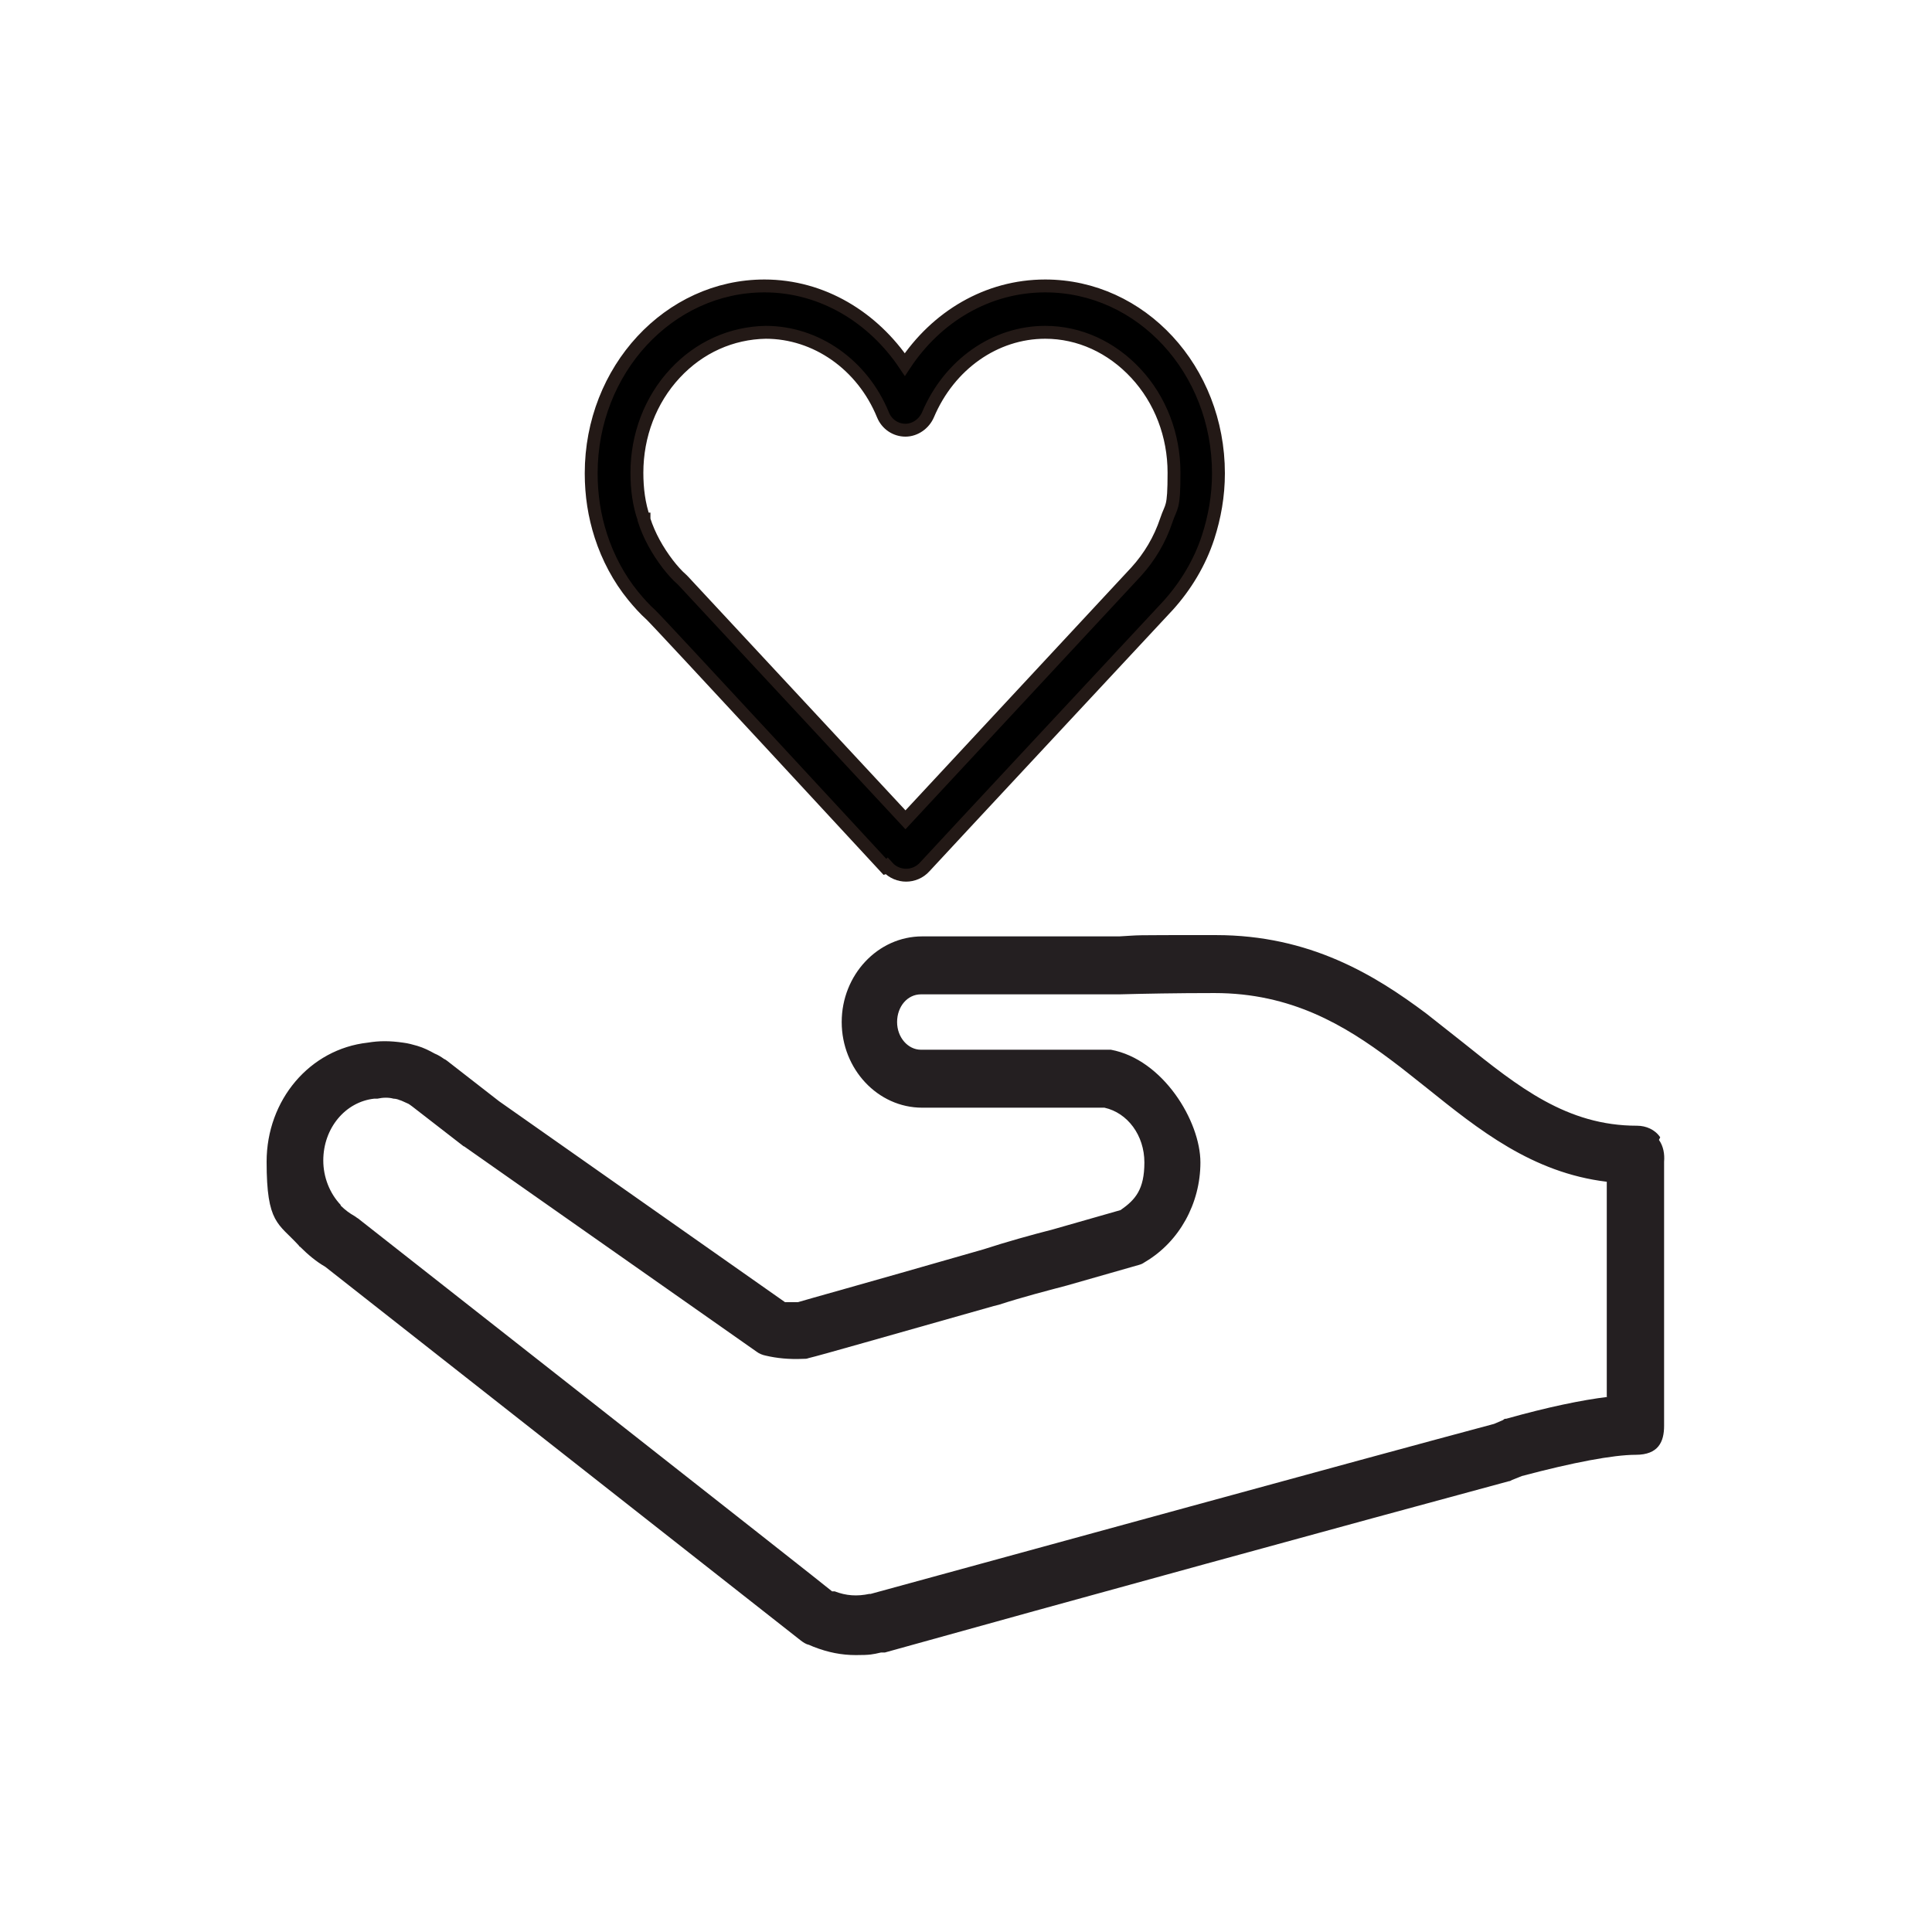
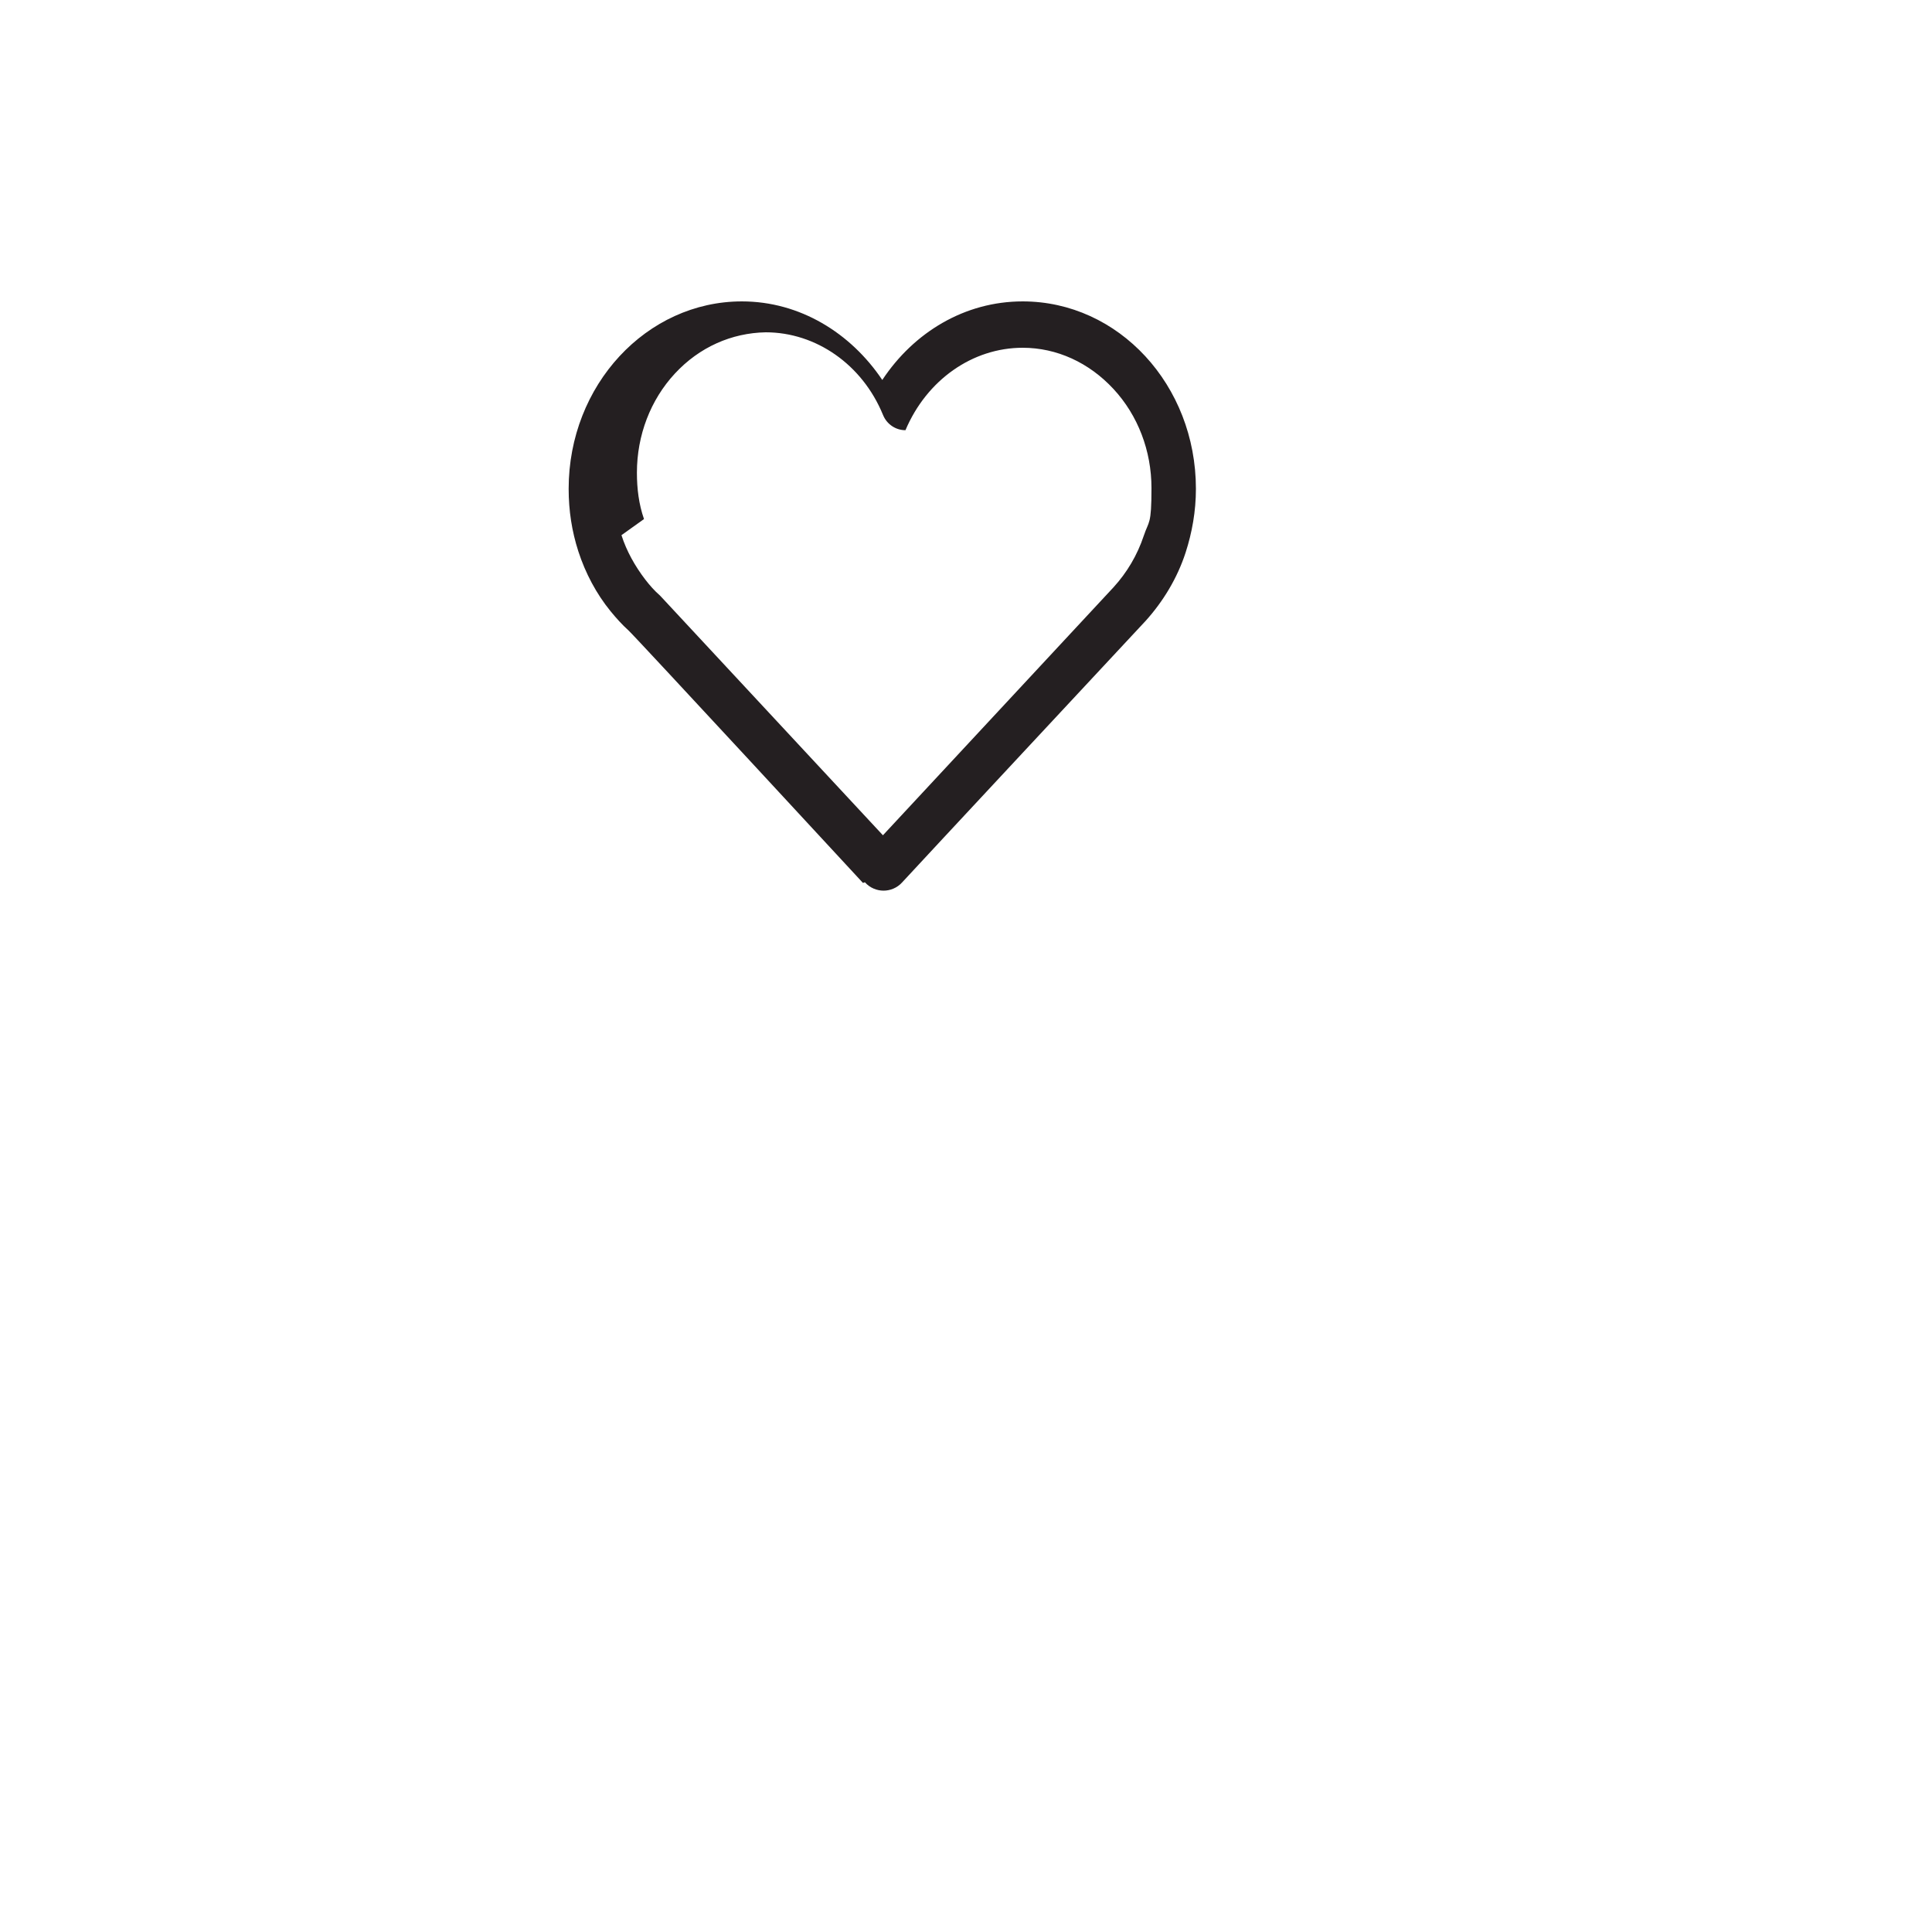
<svg xmlns="http://www.w3.org/2000/svg" width="100%" height="100%" viewBox="0 0 300 300" version="1.1" xml:space="preserve" style="fill-rule:evenodd;clip-rule:evenodd;stroke-miterlimit:10;">
  <g>
    <g id="Layer_1">
      <g>
-         <path d="M100,80.6c-0.8,-2.3 -1.1,-4.7 -1.1,-7.2c0,-5.8 2.1,-11.3 5.9,-15.4c3.8,-4.1 8.8,-6.3 14.1,-6.4c7.8,-0 15,5 18.2,12.8c0.6,1.5 2,2.4 3.5,2.4c1.5,-0 2.9,-1 3.5,-2.4c3.3,-7.8 10.4,-12.8 18.2,-12.8c5.3,-0 10.3,2.3 14.1,6.4c3.8,4.1 5.9,9.6 5.9,15.4c0,5.8 -0.4,5 -1.2,7.4c-1,3 -2.6,5.7 -4.7,8l-35.8,38.5l-34.5,-37.1l-0.2,-0.2c-0.8,-0.7 -1.5,-1.5 -2.2,-2.4c-1.6,-2.1 -2.9,-4.4 -3.7,-6.9m37.8,53.9c0.8,0.9 1.9,1.3 2.9,1.3c1,0 2.1,-0.4 2.9,-1.3c0.8,-0.9 37.8,-40.6 37.8,-40.6c2.7,-3 4.9,-6.6 6.2,-10.6c1,-3.1 1.6,-6.4 1.6,-9.9c0,-16.1 -12,-29.1 -26.9,-29.1c-9,0 -16.9,4.8 -21.8,12.2c-4.9,-7.3 -12.8,-12.2 -21.8,-12.2c-14.8,-0 -26.9,13 -26.9,29.1c0,3.4 0.5,6.6 1.5,9.7c1.1,3.4 2.8,6.6 5,9.3c0.9,1.1 1.8,2.1 2.8,3c1,0.9 36.4,39.2 36.4,39.2l0.3,-0.1Z" style="fill:#241f21;fill-rule:nonzero;" />
-         <path d="M100,80.6c-0.8,-2.3 -1.1,-4.7 -1.1,-7.2c0,-5.8 2.1,-11.3 5.9,-15.4c3.8,-4.1 8.8,-6.3 14.1,-6.4c7.8,-0 15,5 18.2,12.8c0.6,1.5 2,2.4 3.5,2.4c1.5,-0 2.9,-1 3.5,-2.4c3.3,-7.8 10.4,-12.8 18.2,-12.8c5.3,-0 10.3,2.3 14.1,6.4c3.8,4.1 5.9,9.6 5.9,15.4c0,5.8 -0.4,5 -1.2,7.4c-1,3 -2.6,5.7 -4.7,8l-35.8,38.5l-34.5,-37.1l-0.2,-0.2c-0.8,-0.7 -1.5,-1.5 -2.2,-2.4c-1.6,-2.1 -2.9,-4.4 -3.7,-6.9l0,-0.1Zm37.8,54c0.8,0.9 1.9,1.3 2.9,1.3c1,-0 2.1,-0.4 2.9,-1.3c0.8,-0.9 37.8,-40.6 37.8,-40.6c2.7,-3 4.9,-6.6 6.2,-10.6c1,-3.1 1.6,-6.4 1.6,-9.9c0,-16.1 -12,-29.1 -26.9,-29.1c-9,-0 -16.9,4.8 -21.8,12.2c-4.9,-7.3 -12.8,-12.2 -21.8,-12.2c-14.8,-0 -26.9,13 -26.9,29.1c0,3.4 0.5,6.6 1.5,9.7c1.1,3.4 2.8,6.6 5,9.3c0.9,1.1 1.8,2.1 2.8,3c1,0.9 36.4,39.2 36.4,39.2l0.3,-0.1Z" style="fill-rule:nonzero;stroke:#231916;stroke-width:2px;" />
-         <path d="M249.7,216.9c-4.1,0.5 -9.4,1.6 -15.8,3.4c-0.2,0 -0.3,0 -0.5,0.2l-1.4,0.6c-22.8,6.1 -70.4,19.2 -96.8,26.4l-0.2,0c-1.9,0.4 -3.6,0.3 -5.4,-0.4l-0.4,0c0,-0.1 -73.6,-57.9 -73.6,-57.9c-0.2,-0.1 -0.4,-0.3 -0.6,-0.4c-0.7,-0.4 -1.4,-0.9 -2.1,-1.6l0,-0.1c-1.7,-1.8 -2.7,-4.3 -2.7,-6.9c0,-5 3.4,-9.1 7.9,-9.6l0.5,0c0.9,-0.2 1.8,-0.2 2.5,0c0.3,0 0.7,0.1 0.9,0.2c0.4,0.1 0.7,0.3 1.2,0.5c0.3,0.1 0.5,0.3 0.8,0.5l8,6.2c0,0 0.1,0 0.2,0.1l45.3,31.8c0.4,0.3 0.9,0.5 1.4,0.6c1.7,0.4 3.6,0.6 5.8,0.5c0.3,0 0.6,0 0.8,-0.1c2.1,-0.5 11.8,-3.3 28.8,-8.1l0.8,-0.2c3.7,-1.2 7.2,-2.1 10.6,-3l11.2,-3.2c0.4,-0.1 0.7,-0.3 1,-0.5c5.2,-3.1 8.5,-9 8.5,-15.4c0,-6.4 -5.8,-16 -13.9,-17.5l-29.5,0c-2,0 -3.7,-1.9 -3.7,-4.3c0,-2.4 1.6,-4.3 3.7,-4.3l30.8,0c3.9,-0.1 8.8,-0.2 14.8,-0.2c11.9,0 20.2,5 27.4,10.4c1.9,1.4 3.7,2.9 5.5,4.3c8.1,6.5 16.4,13.2 28,14.6l0,33.4m8.3,-40.3c-0.8,-1.2 -2.2,-1.8 -3.6,-1.8c-10.9,0 -18.4,-6 -27,-12.9c-1.9,-1.5 -3.8,-3 -5.7,-4.5c-8,-6 -18.1,-12.2 -32.7,-12.2c-14.6,0 -11.1,0 -15,0.2l-30.6,0c-6.9,0 -12.5,6 -12.5,13.3c0,7.3 5.6,13.3 12.5,13.3l28.3,0c3.6,0.8 6.2,4.3 6.2,8.5c0,4.2 -1.4,5.8 -3.7,7.4l-10.5,3c-3.5,0.9 -7.1,1.9 -10.8,3.1l-0.7,0.2c-19.5,5.6 -26.1,7.4 -28.1,8l-2,0l-44.4,-31.2l-8.1,-6.3c-0.1,-0.1 -0.3,-0.2 -0.5,-0.3c-0.4,-0.3 -0.9,-0.6 -1.4,-0.8c-0.9,-0.5 -1.7,-0.9 -2.7,-1.2c-0.7,-0.2 -1.4,-0.4 -2.2,-0.5c-2.1,-0.3 -3.7,-0.3 -5.5,0c-9,1 -15.7,8.9 -15.7,18.5c0,9.6 1.8,9.5 5,13c0,0 0.1,0.2 0.2,0.2c1.2,1.2 2.5,2.3 3.9,3.1l73.8,58c0.4,0.3 0.8,0.6 1.3,0.7l0.7,0.3c2.3,0.9 4.4,1.3 6.6,1.3c2.2,0 2.6,-0.1 3.9,-0.4l0.6,0c26.5,-7.4 74.3,-20.5 96.9,-26.6c0.2,0 0.3,-0.1 0.5,-0.2l1.5,-0.6c7.9,-2.1 14.2,-3.3 17.7,-3.3c3.5,0 4.4,-2 4.4,-4.5l0,-41c0.1,-1.2 -0.1,-2.4 -0.8,-3.4" style="fill:#241f21;fill-rule:nonzero;" />
+         <path d="M100,80.6c-0.8,-2.3 -1.1,-4.7 -1.1,-7.2c0,-5.8 2.1,-11.3 5.9,-15.4c3.8,-4.1 8.8,-6.3 14.1,-6.4c7.8,-0 15,5 18.2,12.8c0.6,1.5 2,2.4 3.5,2.4c3.3,-7.8 10.4,-12.8 18.2,-12.8c5.3,-0 10.3,2.3 14.1,6.4c3.8,4.1 5.9,9.6 5.9,15.4c0,5.8 -0.4,5 -1.2,7.4c-1,3 -2.6,5.7 -4.7,8l-35.8,38.5l-34.5,-37.1l-0.2,-0.2c-0.8,-0.7 -1.5,-1.5 -2.2,-2.4c-1.6,-2.1 -2.9,-4.4 -3.7,-6.9m37.8,53.9c0.8,0.9 1.9,1.3 2.9,1.3c1,0 2.1,-0.4 2.9,-1.3c0.8,-0.9 37.8,-40.6 37.8,-40.6c2.7,-3 4.9,-6.6 6.2,-10.6c1,-3.1 1.6,-6.4 1.6,-9.9c0,-16.1 -12,-29.1 -26.9,-29.1c-9,0 -16.9,4.8 -21.8,12.2c-4.9,-7.3 -12.8,-12.2 -21.8,-12.2c-14.8,-0 -26.9,13 -26.9,29.1c0,3.4 0.5,6.6 1.5,9.7c1.1,3.4 2.8,6.6 5,9.3c0.9,1.1 1.8,2.1 2.8,3c1,0.9 36.4,39.2 36.4,39.2l0.3,-0.1Z" style="fill:#241f21;fill-rule:nonzero;" />
      </g>
    </g>
  </g>
</svg>